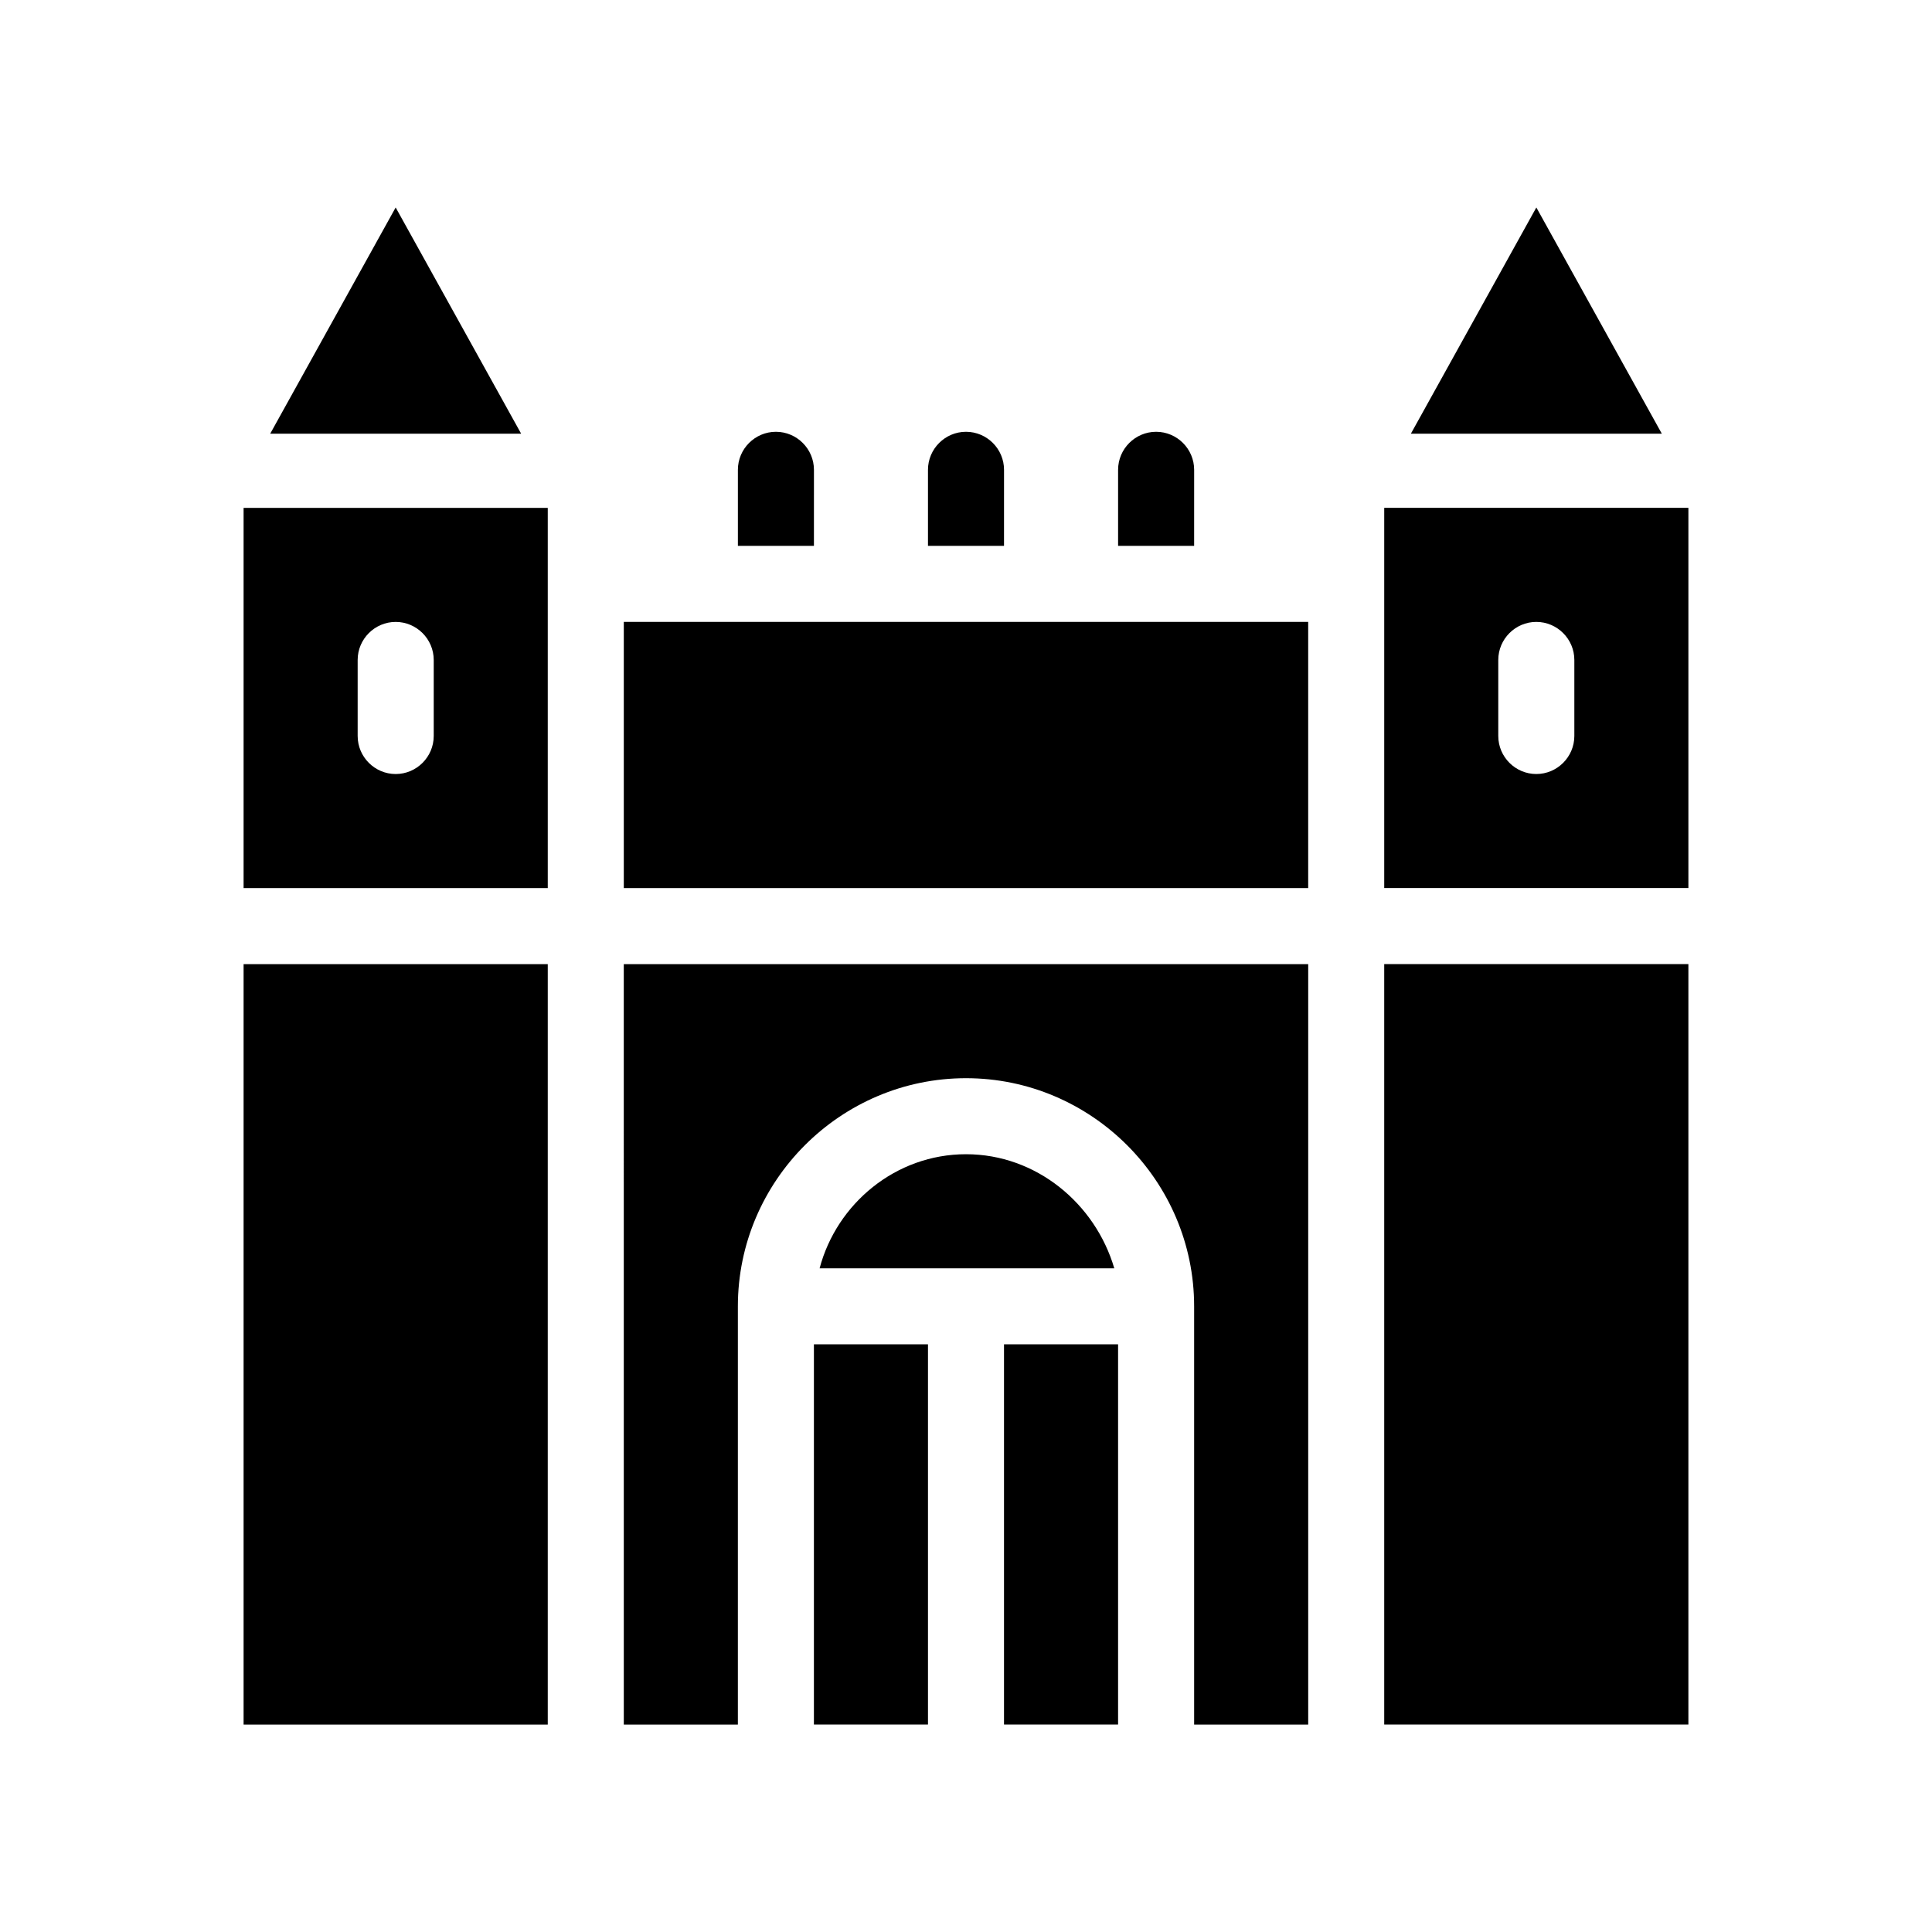
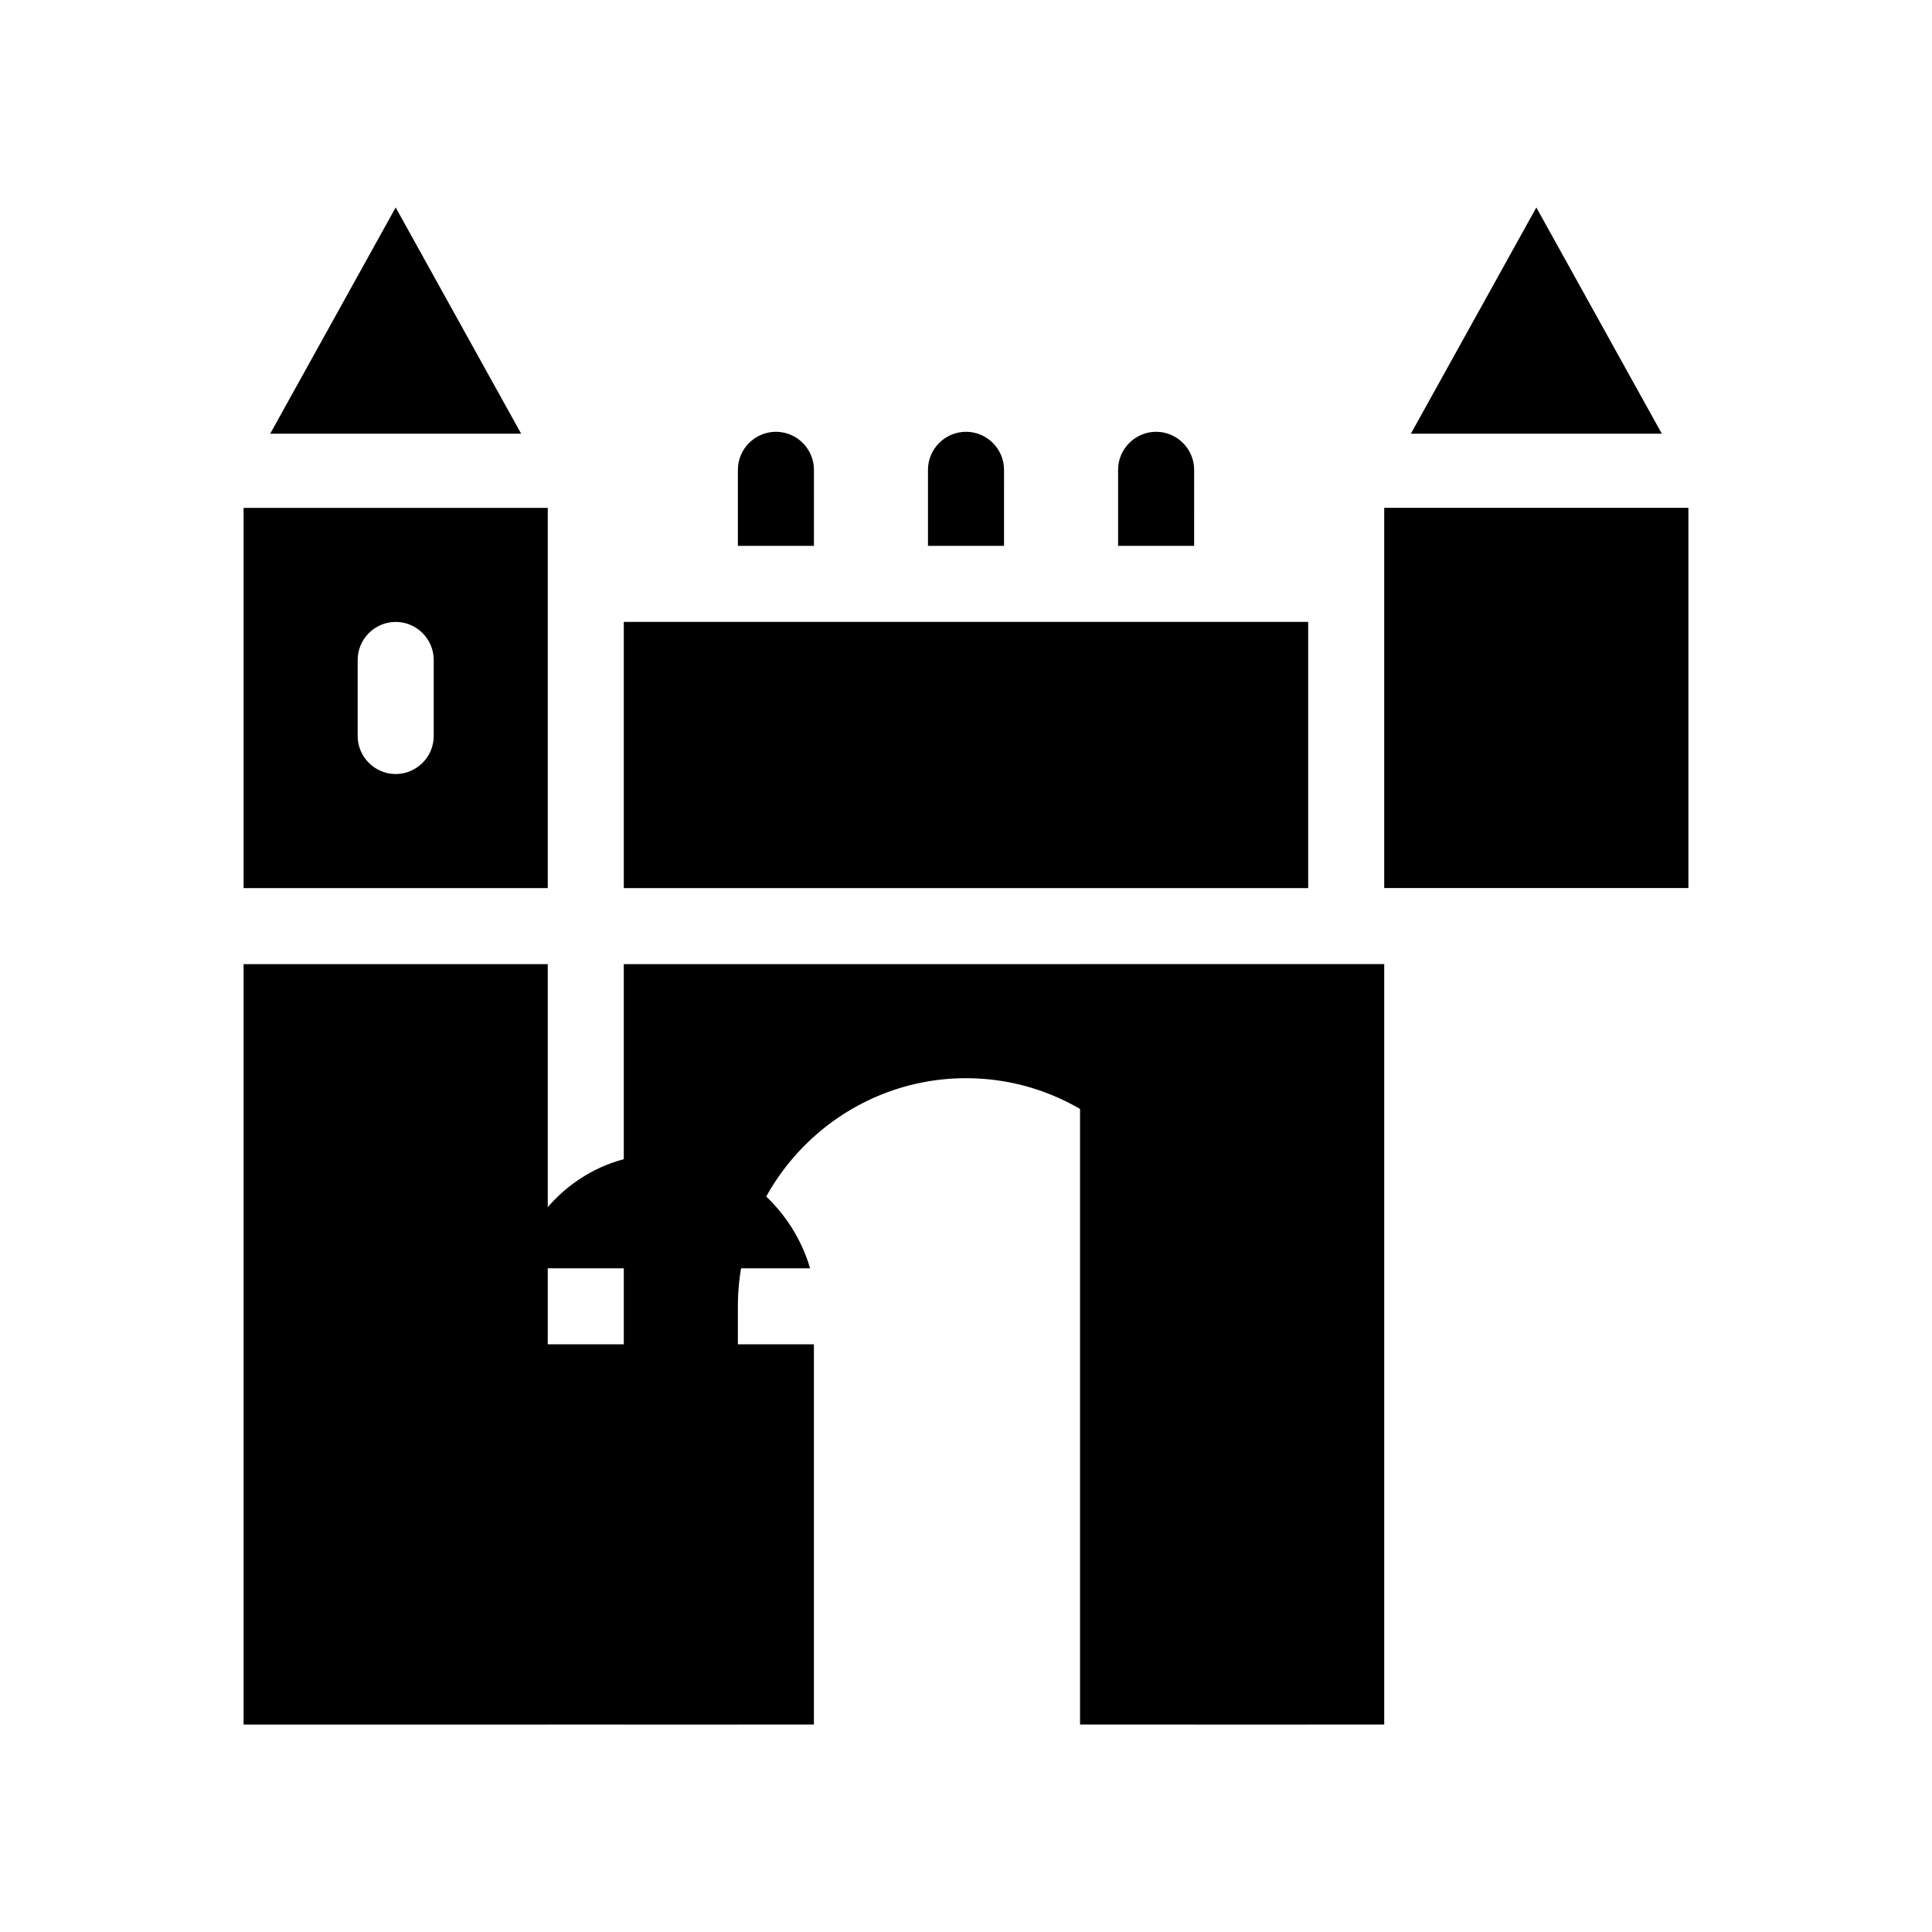
<svg xmlns="http://www.w3.org/2000/svg" fill="#000000" width="800px" height="800px" version="1.1" viewBox="144 144 512 512">
-   <path d="m359.7 288.66h-20.152v-20.152c0-5.543 4.535-10.078 10.078-10.078 5.543 0 10.078 4.535 10.078 10.078zm50.379-20.152c0-5.543-4.535-10.078-10.078-10.078-5.543 0-10.078 4.535-10.078 10.078v20.152h20.152zm50.383 0c0-5.543-4.535-10.078-10.078-10.078-5.543 0-10.078 4.535-10.078 10.078v20.152h20.152zm90.684-69.527-33.25 59.953h66.504zm-302.29 0-33.25 59.953h66.504zm60.457 180.37h181.37v-70.535h-181.37zm0 221.68h30.23v-110.84c0-33.25 27.207-60.457 60.457-60.457s60.457 27.207 60.457 60.457v110.84h30.23v-201.52h-181.38zm-100.76-322.44h80.609v100.76h-80.609zm30.23 60.457c0 5.543 4.535 10.078 10.078 10.078s10.078-4.535 10.078-10.078v-20.152c0-5.543-4.535-10.078-10.078-10.078s-10.078 4.535-10.078 10.078zm-30.23 261.98h80.609v-201.52h-80.609zm382.89-322.44v100.76h-80.609v-100.76zm-30.227 40.305c0-5.543-4.535-10.078-10.078-10.078s-10.078 4.535-10.078 10.078v20.152c0 5.543 4.535 10.078 10.078 10.078s10.078-4.535 10.078-10.078zm-50.383 282.13h80.609v-201.52h-80.609zm-100.76 0h30.23v-100.76h-30.23zm-10.074-151.14c-18.641 0-34.258 13.098-38.793 30.23h78.09c-5.039-17.129-20.656-30.23-39.297-30.23zm-40.305 151.14h30.23v-100.76h-30.23z" />
+   <path d="m359.7 288.66h-20.152v-20.152c0-5.543 4.535-10.078 10.078-10.078 5.543 0 10.078 4.535 10.078 10.078zm50.379-20.152c0-5.543-4.535-10.078-10.078-10.078-5.543 0-10.078 4.535-10.078 10.078v20.152h20.152zm50.383 0c0-5.543-4.535-10.078-10.078-10.078-5.543 0-10.078 4.535-10.078 10.078v20.152h20.152zm90.684-69.527-33.25 59.953h66.504zm-302.29 0-33.25 59.953h66.504zm60.457 180.37h181.37v-70.535h-181.37zm0 221.68h30.23v-110.84c0-33.25 27.207-60.457 60.457-60.457s60.457 27.207 60.457 60.457v110.84h30.23v-201.52h-181.38zm-100.76-322.44h80.609v100.76h-80.609zm30.23 60.457c0 5.543 4.535 10.078 10.078 10.078s10.078-4.535 10.078-10.078v-20.152c0-5.543-4.535-10.078-10.078-10.078s-10.078 4.535-10.078 10.078zm-30.23 261.98h80.609v-201.52h-80.609zm382.89-322.44v100.76h-80.609v-100.76m-30.227 40.305c0-5.543-4.535-10.078-10.078-10.078s-10.078 4.535-10.078 10.078v20.152c0 5.543 4.535 10.078 10.078 10.078s10.078-4.535 10.078-10.078zm-50.383 282.13h80.609v-201.52h-80.609zm-100.76 0h30.23v-100.76h-30.23zm-10.074-151.14c-18.641 0-34.258 13.098-38.793 30.23h78.09c-5.039-17.129-20.656-30.23-39.297-30.23zm-40.305 151.14h30.23v-100.76h-30.23z" />
</svg>